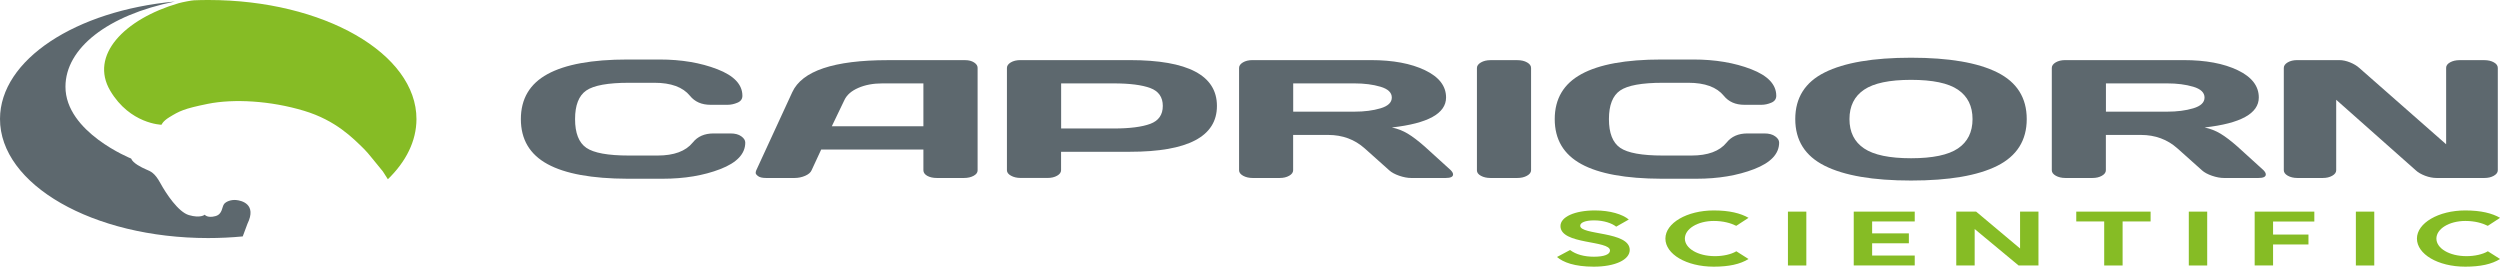
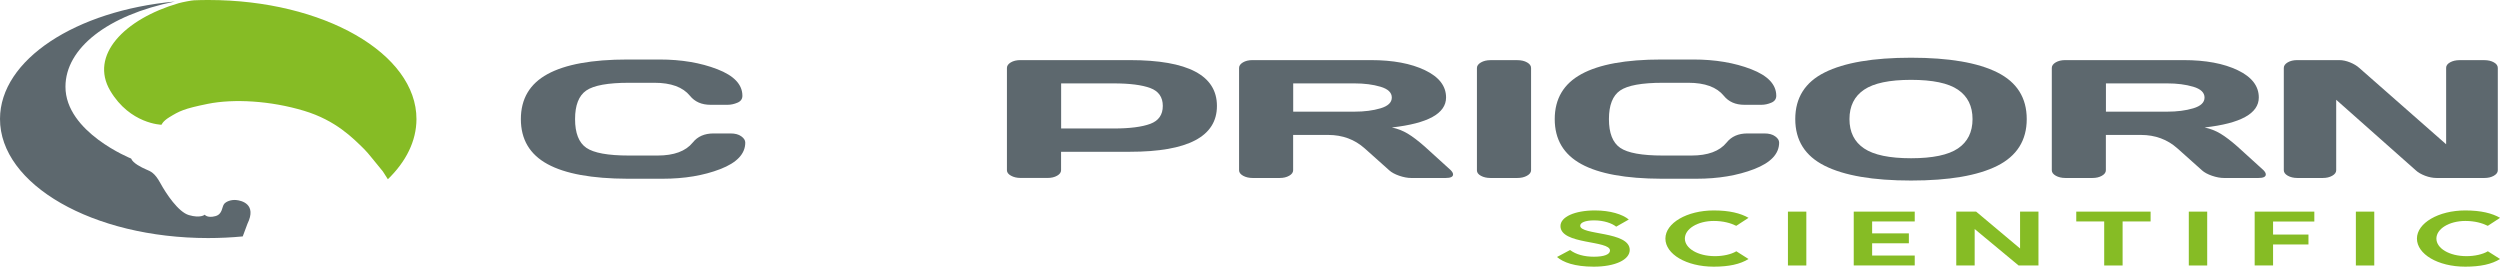
<svg xmlns="http://www.w3.org/2000/svg" width="375" height="40" viewBox="0 0 375 40" fill="none">
  <g clip-path="url(#clip0_12_94)">
    <path d="M57.43 25.714C56.35 24.434 55.26 22.983 54.65 22.389C52.95 20.72 50.39 18.063 45.62 16.623C40.58 15.103 35.05 14.794 31.17 15.577C27.56 16.309 26.92 16.657 25.39 17.589C24.39 18.206 24.23 18.714 24.23 18.714C24.23 18.714 19.51 18.617 16.54 13.617C13.4 8.314 18.61 2.874 26.8 0.48C27.4 0.309 28.77 0.057 29.08 0.046C29.81 0.011 30.54 0 31.28 0C48.53 0.011 62.49 8.017 62.47 17.88C62.46 21.166 60.9 24.246 58.18 26.886L57.43 25.714Z" fill="#86BC25" />
    <path d="M26.24 0.229C16.1 2.28 9.83 7.251 9.82 12.994C9.8 19.834 19.67 23.783 19.67 23.783C19.93 24.474 21.22 25.114 21.91 25.411C22.6 25.709 23.2 25.903 24.06 27.48C24.92 29.057 26.75 31.8 28.33 32.263C30.08 32.777 30.71 32.206 30.71 32.206C30.71 32.206 31.1 32.754 32.32 32.417C33.4 32.12 33.27 31.029 33.62 30.594C33.91 30.229 34.65 29.931 35.43 30.006C36.23 30.08 38.56 30.623 37.12 33.56L36.41 35.463C34.71 35.623 32.97 35.709 31.2 35.709C13.94 35.697 -0.02 27.691 2.14631e-05 17.828C0.02 8.949 11.38 1.594 26.24 0.229Z" fill="#5D686E" />
    <path d="M242.43 34C241.81 33.497 240.58 33.057 239.12 33.057C237.8 33.057 237.03 33.383 237.03 33.863C237.03 35.297 244.46 34.657 244.46 37.491C244.46 38.954 242.3 40 239.06 40C236.17 40 234.47 39.343 233.55 38.548L235.51 37.503C236.39 38.171 237.63 38.508 239.1 38.508C240.64 38.508 241.5 38.154 241.5 37.577C241.5 36.017 234.07 36.72 234.07 33.908C234.07 32.537 236.21 31.566 239.23 31.566C241.54 31.566 243.37 32.143 244.32 32.926L242.43 34Z" fill="#86BC25" />
    <path d="M260.44 33.874C259.6 33.457 258.48 33.143 257.07 33.143C254.65 33.143 252.73 34.326 252.73 35.788C252.73 37.24 254.65 38.423 257.25 38.423C258.46 38.423 259.67 38.16 260.45 37.691L262.28 38.851C261.02 39.634 259.33 40 257.06 40C252.94 40 249.81 38.108 249.81 35.788C249.81 33.457 253.05 31.566 257.06 31.566C259.44 31.566 261.09 31.994 262.28 32.674L260.44 33.874Z" fill="#86BC25" />
    <path d="M268.19 31.743H270.95V39.823H268.19V31.743Z" fill="#86BC25" />
    <path d="M278.06 31.743H287.21V33.217H280.82V35.006H286.33V36.492H280.82V38.331H287.21V39.817H278.06V31.743Z" fill="#86BC25" />
    <path d="M296.2 34.354V39.823H293.44V31.743H296.42L303.01 37.274V31.743H305.77V39.823H302.79L296.2 34.354Z" fill="#86BC25" />
    <path d="M318.39 33.217V39.823H315.63V33.217H311.44V31.743H322.59V33.217H318.39Z" fill="#86BC25" />
    <path d="M328.32 31.743H331.08V39.823H328.32V31.743Z" fill="#86BC25" />
    <path d="M338.2 31.743H347.15V33.229H340.96V35.183H346.27V36.669H340.96V39.817H338.2V31.743Z" fill="#86BC25" />
    <path d="M353.38 31.743H356.14V39.823H353.38V31.743Z" fill="#86BC25" />
    <path d="M373.17 33.874C372.33 33.457 371.21 33.143 369.8 33.143C367.38 33.143 365.46 34.326 365.46 35.788C365.46 37.24 367.38 38.423 369.98 38.423C371.19 38.423 372.4 38.16 373.18 37.691L375.01 38.851C373.75 39.634 372.06 40 369.79 40C365.67 40 362.54 38.108 362.54 35.788C362.54 33.457 365.78 31.566 369.79 31.566C372.17 31.566 373.82 31.994 375.01 32.674L373.17 33.874Z" fill="#86BC25" />
    <path d="M82.13 24.617C79.46 23.16 78.13 20.914 78.13 17.869C78.13 14.823 79.46 12.572 82.13 11.114C84.8 9.657 88.8 8.926 94.13 8.926H98.94C102.2 8.926 105.09 9.412 107.6 10.383C110.11 11.354 111.36 12.68 111.36 14.366C111.36 14.851 111.11 15.2 110.61 15.406C110.11 15.617 109.62 15.72 109.14 15.72H106.57C105.25 15.72 104.22 15.269 103.49 14.366C102.43 13.069 100.66 12.417 98.18 12.417H94.34C91.19 12.417 89.06 12.806 87.94 13.577C86.82 14.349 86.26 15.777 86.26 17.869C86.26 19.954 86.82 21.389 87.94 22.166C89.06 22.943 91.2 23.331 94.34 23.331H98.63C101.1 23.331 102.86 22.68 103.91 21.383C104.64 20.469 105.68 20.017 107.02 20.017H109.59C110.27 20.017 110.8 20.16 111.2 20.451C111.6 20.737 111.79 21.052 111.79 21.389C111.79 23.074 110.54 24.4 108.04 25.366C105.54 26.331 102.66 26.811 99.39 26.811H94.13C88.79 26.794 84.79 26.069 82.13 24.617Z" fill="#5D686E" />
-     <path d="M113.43 25.566L118.84 13.829C120.31 10.634 125.08 9.029 133.16 9.023H144.78C145.31 9.023 145.75 9.137 146.11 9.366C146.46 9.594 146.64 9.863 146.64 10.166V25.566C146.64 25.886 146.44 26.154 146.04 26.372C145.64 26.589 145.16 26.697 144.59 26.697H140.54C139.95 26.697 139.47 26.589 139.08 26.372C138.7 26.154 138.51 25.874 138.51 25.537V22.429H123.18L121.74 25.537C121.6 25.874 121.27 26.154 120.77 26.372C120.27 26.589 119.73 26.697 119.17 26.697H114.92C114.36 26.697 113.96 26.606 113.71 26.417C113.46 26.229 113.35 26.069 113.35 25.931C113.36 25.794 113.39 25.669 113.43 25.566ZM124.77 18.943H138.51V12.509H132.36C130.98 12.509 129.78 12.732 128.75 13.183C127.72 13.629 127.03 14.234 126.67 14.989L124.77 18.943Z" fill="#5D686E" />
    <path d="M151.04 25.537V10.189C151.04 9.869 151.23 9.594 151.62 9.36C152.01 9.132 152.48 9.017 153.04 9.017H169.49C178.19 9.017 182.54 11.309 182.54 15.892C182.54 20.474 178.19 22.766 169.49 22.766H159.16V25.537C159.16 25.857 158.96 26.132 158.57 26.355C158.17 26.583 157.7 26.692 157.14 26.692H153.09C152.53 26.692 152.05 26.577 151.65 26.355C151.24 26.132 151.04 25.857 151.04 25.537ZM159.17 19.274H167.04C169.46 19.274 171.29 19.04 172.54 18.577C173.79 18.114 174.42 17.217 174.42 15.892C174.42 14.566 173.79 13.669 172.54 13.206C171.29 12.743 169.46 12.509 167.04 12.509H159.17V19.274Z" fill="#5D686E" />
    <path d="M217.96 26.166C217.96 26.52 217.59 26.697 216.86 26.697H211.68C211.13 26.697 210.53 26.583 209.88 26.36C209.23 26.132 208.73 25.863 208.38 25.543L204.71 22.263C203.2 20.915 201.37 20.24 199.23 20.24H193.97V25.543C193.97 25.863 193.77 26.137 193.38 26.36C192.98 26.589 192.51 26.697 191.95 26.697H187.9C187.34 26.697 186.86 26.583 186.46 26.36C186.06 26.132 185.86 25.863 185.86 25.543V10.189C185.86 9.869 186.05 9.594 186.44 9.36C186.83 9.132 187.3 9.017 187.86 9.017H205.65C208.94 9.017 211.64 9.52 213.75 10.532C215.86 11.543 216.91 12.909 216.91 14.623C216.91 17.017 214.2 18.515 208.78 19.12C209.64 19.303 210.44 19.612 211.17 20.052C211.9 20.492 212.74 21.132 213.69 21.966L217.61 25.526C217.85 25.772 217.96 25.977 217.96 26.166ZM193.98 16.749H203.17C204.65 16.749 205.96 16.583 207.08 16.246C208.21 15.909 208.77 15.372 208.77 14.629C208.77 13.892 208.21 13.349 207.08 13.012C205.95 12.675 204.65 12.509 203.17 12.509H193.98V16.749Z" fill="#5D686E" />
    <path d="M221.54 25.566V10.194C221.54 9.874 221.74 9.6 222.14 9.366C222.54 9.137 223.02 9.023 223.58 9.023H227.59C228.18 9.023 228.67 9.137 229.07 9.366C229.47 9.594 229.66 9.869 229.66 10.194V25.543C229.66 25.863 229.45 26.137 229.05 26.36C228.64 26.589 228.15 26.697 227.59 26.697H223.58C223.02 26.697 222.54 26.589 222.14 26.372C221.74 26.154 221.54 25.886 221.54 25.566Z" fill="#5D686E" />
    <path d="M237.21 24.617C234.54 23.16 233.21 20.914 233.21 17.869C233.21 14.823 234.54 12.572 237.21 11.114C239.88 9.657 243.88 8.926 249.21 8.926H254.02C257.28 8.926 260.17 9.412 262.68 10.383C265.19 11.354 266.44 12.68 266.44 14.366C266.44 14.851 266.19 15.2 265.69 15.406C265.19 15.617 264.7 15.72 264.22 15.72H261.65C260.33 15.72 259.3 15.269 258.57 14.366C257.51 13.069 255.74 12.417 253.26 12.417H249.42C246.27 12.417 244.14 12.806 243.02 13.577C241.9 14.349 241.34 15.777 241.34 17.869C241.34 19.954 241.9 21.389 243.02 22.166C244.14 22.943 246.28 23.331 249.42 23.331H253.71C256.18 23.331 257.94 22.68 258.99 21.383C259.72 20.469 260.76 20.017 262.1 20.017H264.67C265.35 20.017 265.88 20.16 266.28 20.451C266.68 20.737 266.87 21.052 266.87 21.389C266.87 23.074 265.62 24.4 263.12 25.366C260.62 26.331 257.74 26.811 254.47 26.811H249.21C243.88 26.794 239.87 26.069 237.21 24.617Z" fill="#5D686E" />
    <path d="M299.6 24.869C296.66 26.343 292.35 27.08 286.66 27.08C280.97 27.08 276.66 26.343 273.71 24.869C270.76 23.394 269.29 21.057 269.29 17.863C269.29 14.669 270.76 12.332 273.71 10.863C276.66 9.394 280.97 8.657 286.66 8.657C292.35 8.657 296.66 9.394 299.6 10.863C302.54 12.332 304.01 14.669 304.01 17.863C304.01 21.057 302.53 23.394 299.6 24.869ZM293.7 13.457C292.25 12.469 289.9 11.977 286.66 11.977C283.42 11.977 281.07 12.469 279.61 13.457C278.15 14.446 277.42 15.914 277.42 17.863C277.42 19.817 278.15 21.28 279.61 22.263C281.07 23.246 283.42 23.737 286.66 23.737C289.9 23.737 292.25 23.246 293.7 22.263C295.15 21.28 295.88 19.811 295.88 17.863C295.88 15.914 295.15 14.446 293.7 13.457Z" fill="#5D686E" />
    <path d="M339.87 26.166C339.87 26.52 339.5 26.697 338.77 26.697H333.59C333.04 26.697 332.44 26.583 331.79 26.36C331.14 26.132 330.64 25.863 330.29 25.543L326.62 22.263C325.11 20.915 323.28 20.24 321.14 20.24H315.88V25.543C315.88 25.863 315.68 26.137 315.29 26.36C314.89 26.589 314.42 26.697 313.86 26.697H309.81C309.25 26.697 308.77 26.583 308.37 26.36C307.97 26.132 307.77 25.863 307.77 25.543V10.189C307.77 9.869 307.96 9.594 308.35 9.36C308.74 9.132 309.21 9.017 309.77 9.017H327.56C330.85 9.017 333.55 9.52 335.66 10.532C337.77 11.543 338.82 12.909 338.82 14.623C338.82 17.017 336.11 18.515 330.69 19.12C331.55 19.303 332.35 19.612 333.08 20.052C333.81 20.492 334.65 21.132 335.6 21.966L339.52 25.526C339.76 25.772 339.87 25.977 339.87 26.166ZM315.89 16.749H325.08C326.56 16.749 327.87 16.583 328.99 16.246C330.12 15.909 330.68 15.372 330.68 14.629C330.68 13.892 330.12 13.349 328.99 13.012C327.86 12.675 326.56 12.509 325.08 12.509H315.89V16.749Z" fill="#5D686E" />
    <path d="M342.57 25.537V10.189C342.57 9.869 342.76 9.594 343.15 9.36C343.54 9.132 344.01 9.017 344.57 9.017H350.91C351.41 9.017 351.94 9.132 352.51 9.36C353.07 9.589 353.53 9.863 353.89 10.189L366.92 21.64V10.166C366.92 9.846 367.12 9.572 367.51 9.354C367.91 9.132 368.38 9.023 368.94 9.023H372.65C373.21 9.023 373.69 9.132 374.08 9.354C374.48 9.577 374.67 9.857 374.67 10.194V25.543C374.67 25.863 374.47 26.137 374.08 26.36C373.68 26.589 373.21 26.697 372.65 26.697H365.49C364.93 26.697 364.35 26.583 363.76 26.36C363.17 26.132 362.7 25.863 362.36 25.543L350.43 14.966V25.543C350.43 25.863 350.23 26.137 349.84 26.36C349.44 26.589 348.97 26.697 348.41 26.697H344.61C344.05 26.697 343.57 26.583 343.17 26.36C342.77 26.132 342.57 25.857 342.57 25.537Z" fill="#5D686E" />
  </g>
  <defs>
    <clipPath id="clip0_12_94">
      <rect width="375" height="40" fill="white" />
    </clipPath>
  </defs>
</svg>